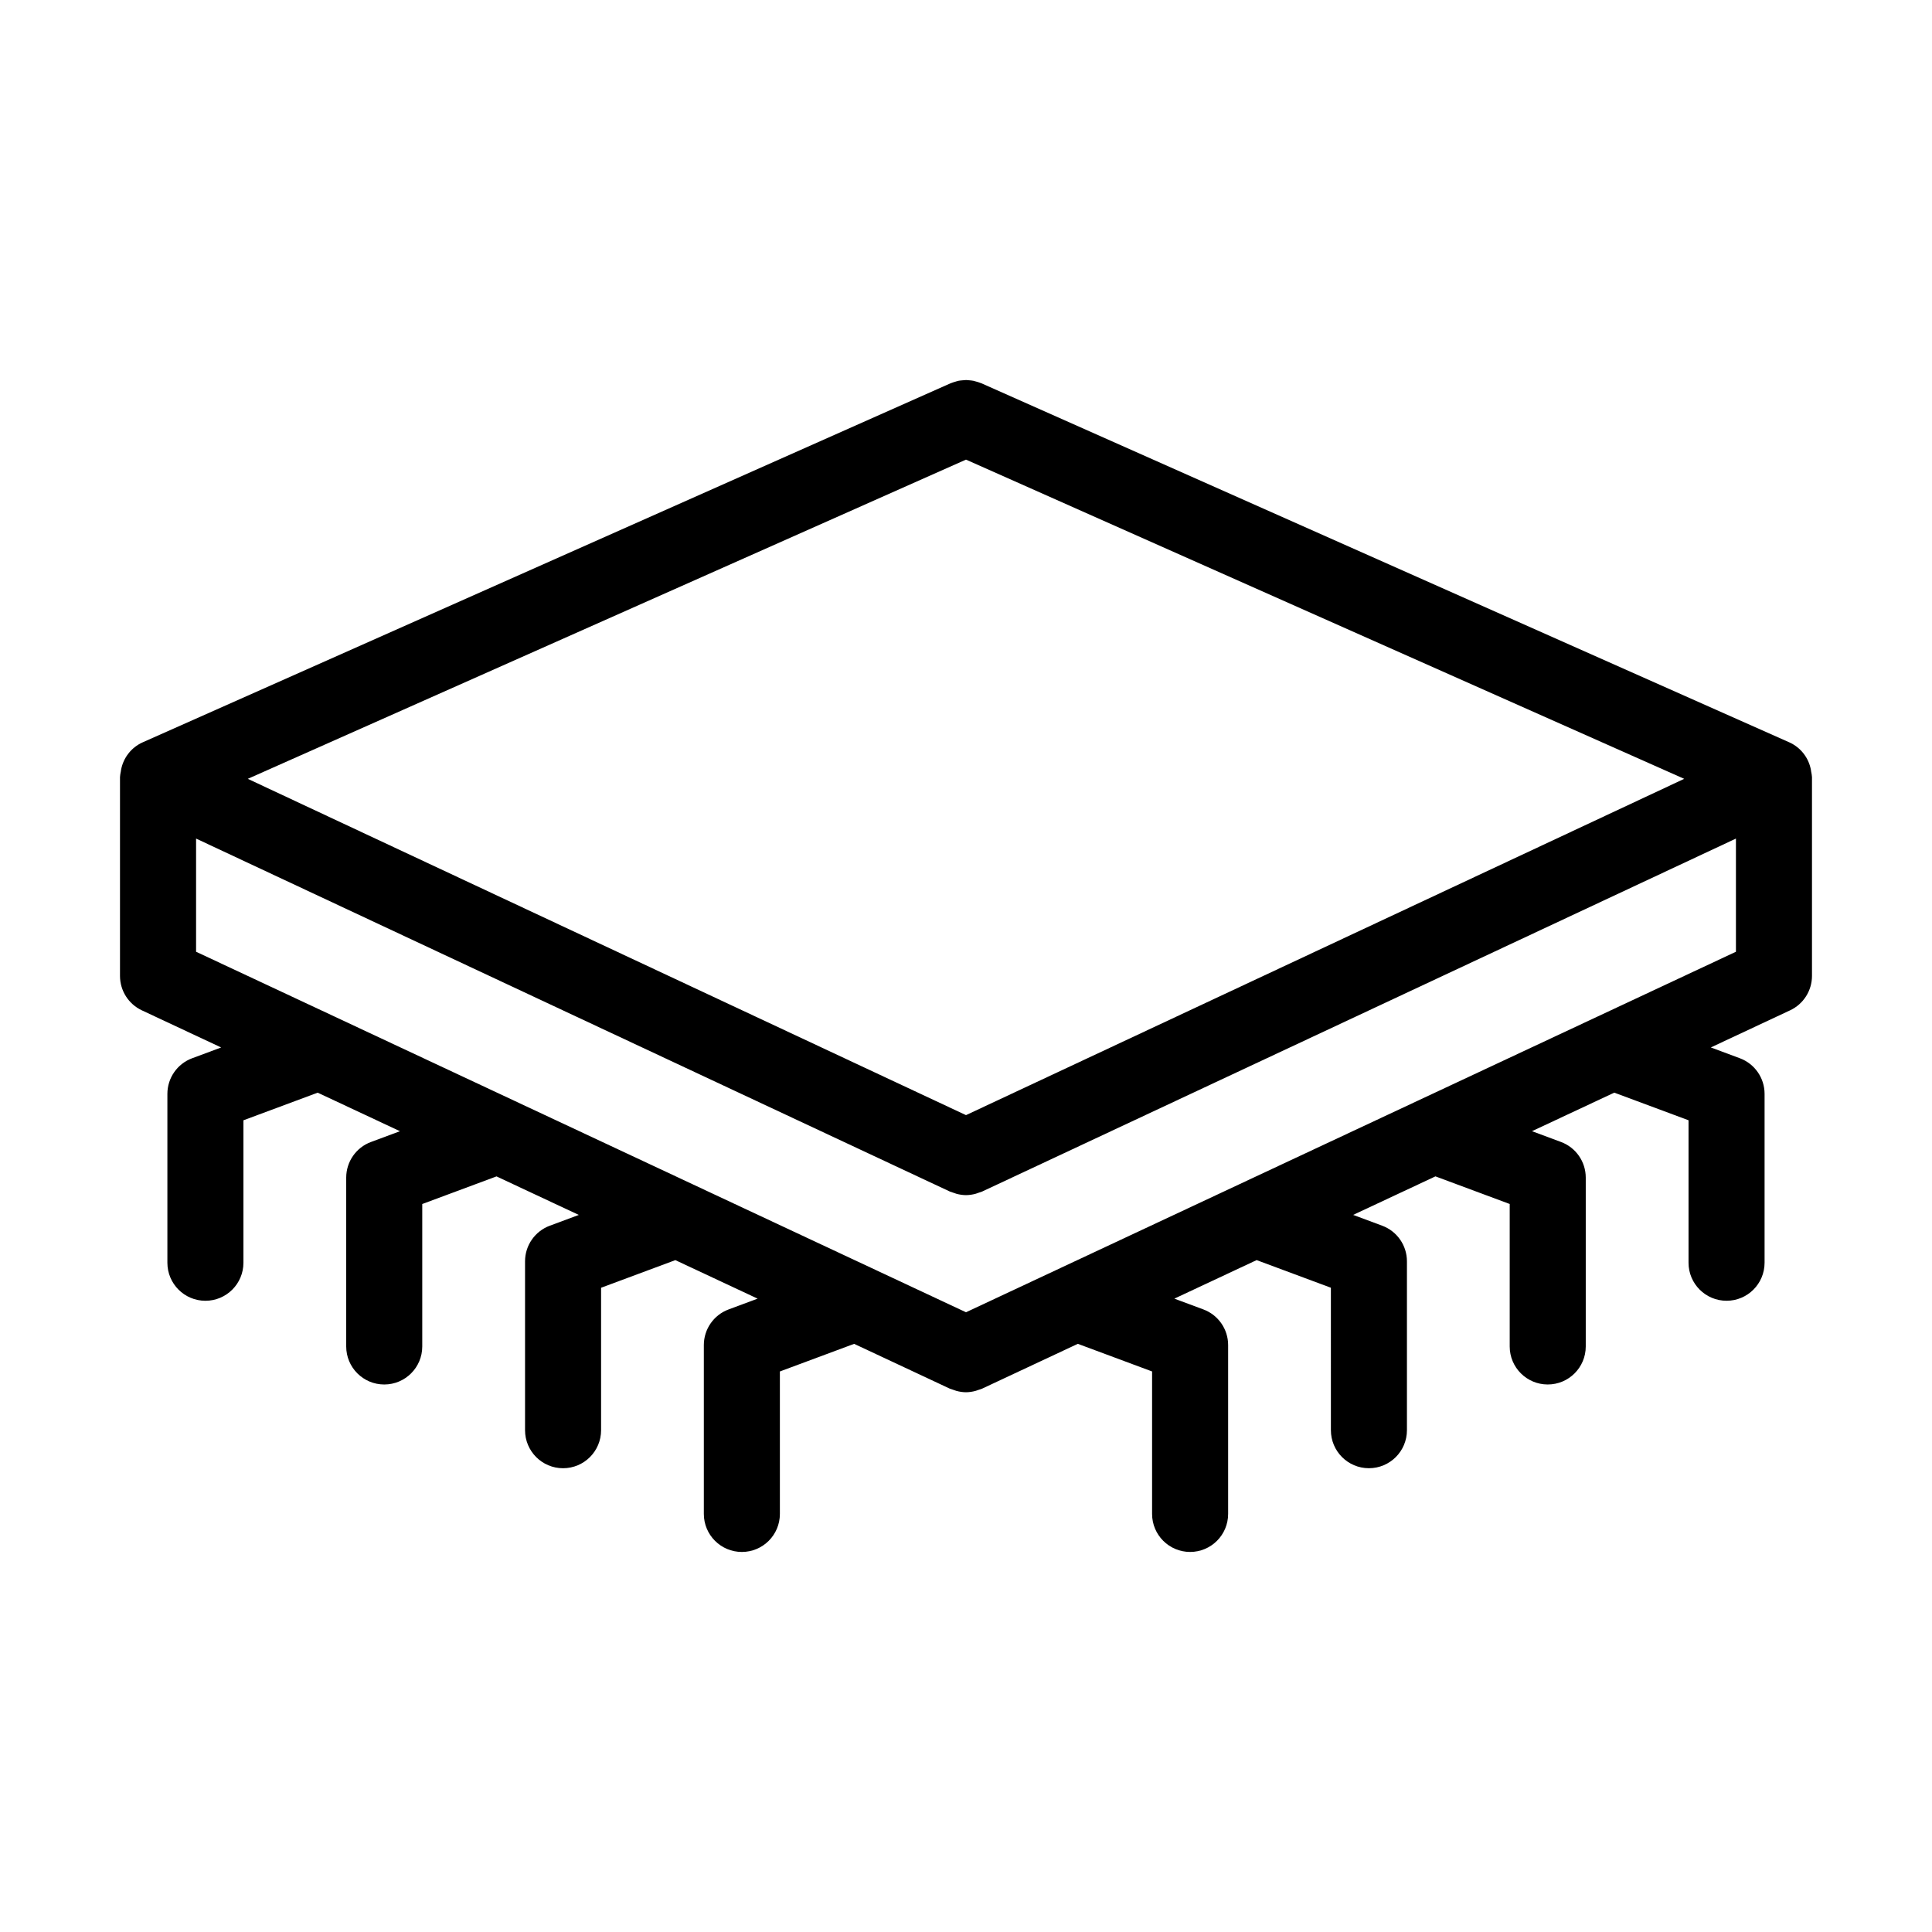
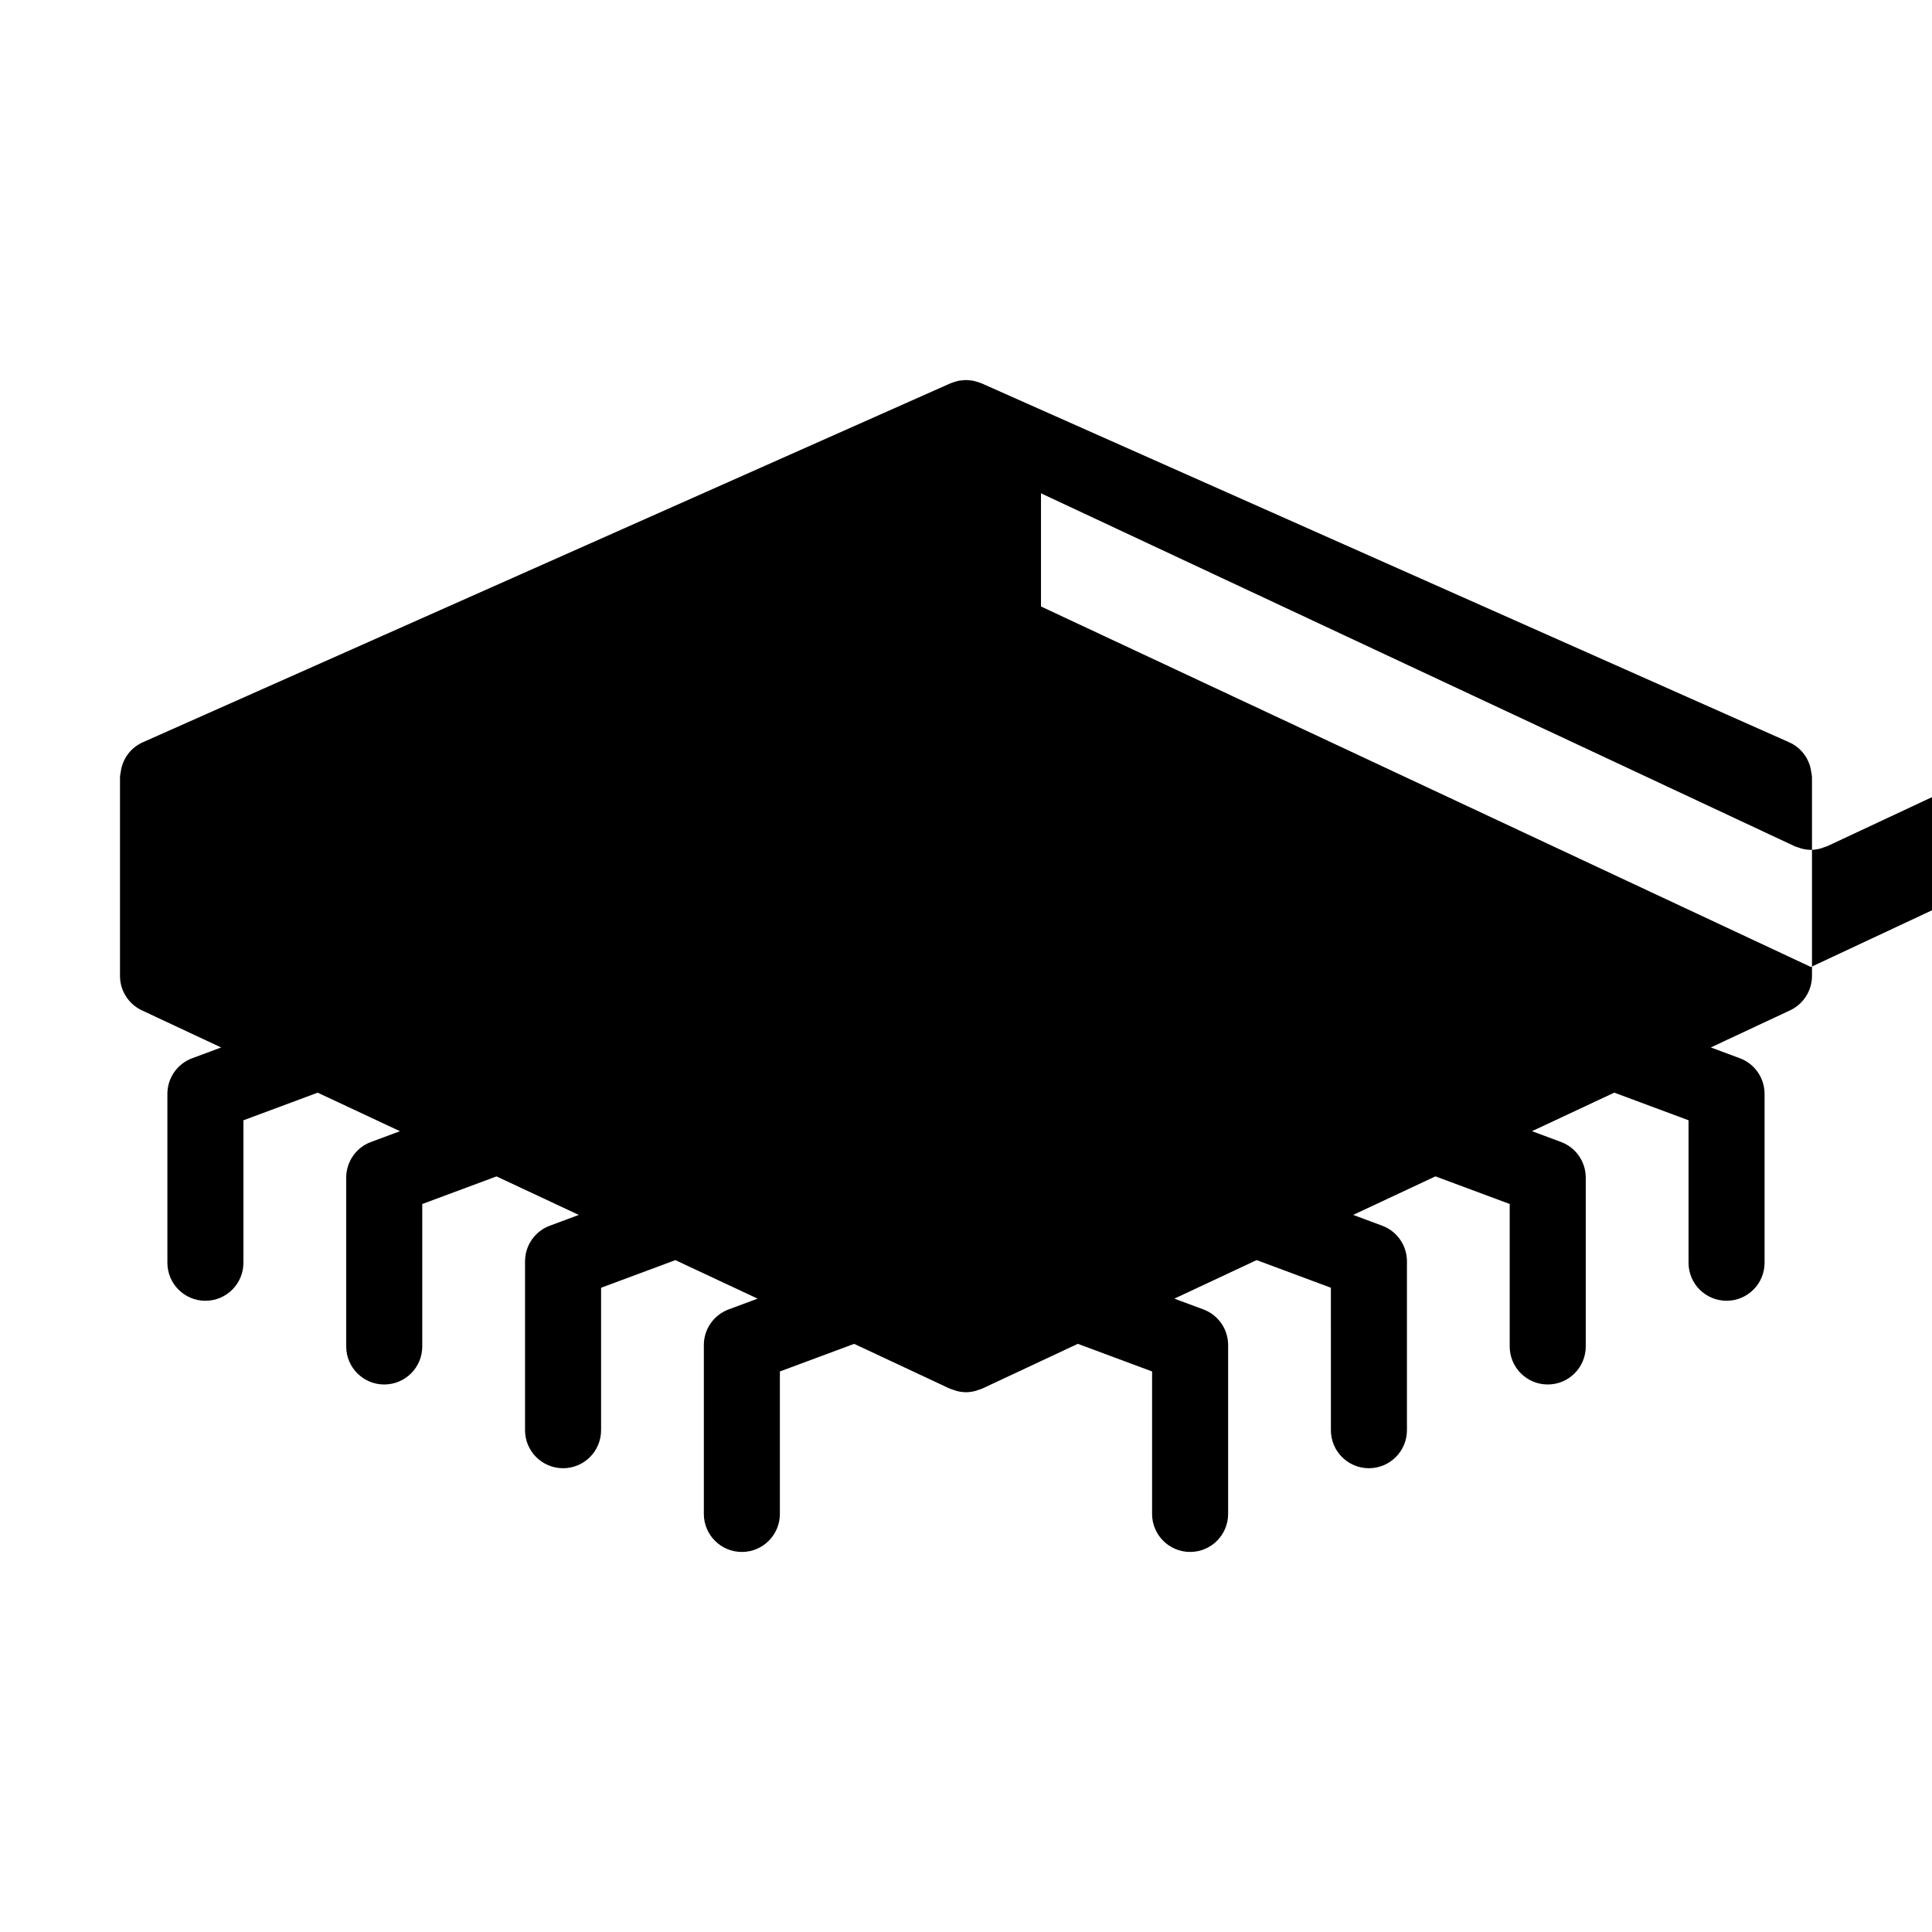
<svg xmlns="http://www.w3.org/2000/svg" fill="#000000" width="800px" height="800px" version="1.1" viewBox="144 144 512 512">
-   <path d="m623.91 348.02c-0.594-3.211-2.723-5.934-5.699-7.281l-214.12-95.164c-0.066-0.031-0.133-0.039-0.199-0.066h-0.004c-0.395-0.156-0.797-0.293-1.211-0.398-0.234-0.066-0.465-0.148-0.699-0.195-0.391-0.07-0.781-0.117-1.176-0.141-0.262-0.02-0.52-0.059-0.777-0.062-0.363 0.012-0.723 0.039-1.082 0.086-0.297 0.031-0.594 0.047-0.883 0.105-0.297 0.059-0.586 0.156-0.879 0.246h0.004c-0.363 0.098-0.719 0.219-1.066 0.355-0.07 0.031-0.145 0.039-0.215 0.07l-214.12 95.164h-0.004c-2.977 1.348-5.106 4.07-5.699 7.285-0.035 0.148-0.035 0.301-0.066 0.449v-0.004c-0.109 0.488-0.184 0.98-0.215 1.473v52.684c0 3.914 2.262 7.473 5.805 9.129l21.004 9.836-7.684 2.859-0.004-0.004c-3.945 1.469-6.562 5.234-6.562 9.441v44.754c0 5.566 4.512 10.078 10.078 10.078 5.562 0 10.074-4.512 10.074-10.078v-37.75l19.68-7.32 21.805 10.211-7.684 2.859v-0.004c-3.945 1.465-6.562 5.231-6.562 9.441v44.754c0 5.562 4.512 10.074 10.074 10.074 5.566 0 10.078-4.512 10.078-10.074v-37.754l19.68-7.32 21.805 10.211-7.684 2.859v-0.004c-3.945 1.469-6.562 5.234-6.562 9.441v44.754c0 5.566 4.512 10.078 10.074 10.078 5.566 0 10.078-4.512 10.078-10.078v-37.75l19.68-7.32 21.801 10.207-7.688 2.859c-3.945 1.465-6.562 5.231-6.562 9.441v44.754-0.004c0 5.566 4.512 10.078 10.078 10.078 5.562 0 10.074-4.512 10.074-10.078v-37.75l19.68-7.32 25.367 11.879v-0.004c0.324 0.129 0.652 0.242 0.984 0.336 0.262 0.09 0.508 0.195 0.777 0.266v-0.004c0.816 0.223 1.66 0.344 2.504 0.355l0.008-0.004h0.004v0.004c0.848-0.012 1.695-0.133 2.516-0.359 0.258-0.066 0.496-0.168 0.75-0.254h-0.004c0.34-0.094 0.676-0.207 1.004-0.34l25.367-11.879 19.68 7.32v37.754c0 5.566 4.512 10.078 10.078 10.078 5.562 0 10.074-4.512 10.074-10.078v-44.75c0-4.211-2.617-7.977-6.562-9.441l-7.688-2.859 21.801-10.211 19.68 7.32 0.004 37.754c0 5.566 4.508 10.078 10.074 10.078s10.078-4.512 10.078-10.078v-44.754c0-4.207-2.617-7.973-6.566-9.441l-7.684-2.859 21.805-10.211 19.68 7.32v37.758c0 5.562 4.512 10.074 10.078 10.074 5.562 0 10.074-4.512 10.074-10.074v-44.754c0-4.211-2.617-7.977-6.562-9.441l-7.684-2.859 21.805-10.211 19.68 7.32v37.754c0 5.566 4.512 10.078 10.078 10.078 5.562 0 10.074-4.512 10.074-10.078v-44.754c0-4.207-2.617-7.973-6.562-9.441l-7.684-2.859 21.004-9.836-0.004 0.004c3.543-1.656 5.809-5.215 5.809-9.129v-52.684 0.004c-0.035-0.488-0.105-0.973-0.215-1.449-0.027-0.156-0.031-0.316-0.07-0.477zm-223.91 91.5-190.33-89.121 190.33-84.594 190.33 84.594zm167.19-26.043-0.043 0.02-47.328 22.16-0.078 0.035-47.32 22.156-0.062 0.031-47.324 22.16-0.07 0.035-24.961 11.688-24.945-11.68-0.086-0.039-47.281-22.137-0.121-0.059-47.297-22.148-0.074-0.035-47.316-22.156-0.07-0.035-36.852-17.25v-29.992l199.77 93.543h-0.004c0.328 0.129 0.664 0.246 1.004 0.34 0.25 0.086 0.492 0.188 0.746 0.254h0.004c0.816 0.223 1.664 0.344 2.512 0.355h0.012c0.848-0.012 1.695-0.133 2.516-0.355 0.258-0.066 0.496-0.168 0.75-0.254h-0.004c0.34-0.098 0.676-0.211 1.004-0.34l199.77-93.543v29.992z" />
+   <path d="m623.91 348.02c-0.594-3.211-2.723-5.934-5.699-7.281l-214.12-95.164c-0.066-0.031-0.133-0.039-0.199-0.066h-0.004c-0.395-0.156-0.797-0.293-1.211-0.398-0.234-0.066-0.465-0.148-0.699-0.195-0.391-0.07-0.781-0.117-1.176-0.141-0.262-0.02-0.52-0.059-0.777-0.062-0.363 0.012-0.723 0.039-1.082 0.086-0.297 0.031-0.594 0.047-0.883 0.105-0.297 0.059-0.586 0.156-0.879 0.246h0.004c-0.363 0.098-0.719 0.219-1.066 0.355-0.07 0.031-0.145 0.039-0.215 0.07l-214.12 95.164h-0.004c-2.977 1.348-5.106 4.07-5.699 7.285-0.035 0.148-0.035 0.301-0.066 0.449v-0.004c-0.109 0.488-0.184 0.98-0.215 1.473v52.684c0 3.914 2.262 7.473 5.805 9.129l21.004 9.836-7.684 2.859-0.004-0.004c-3.945 1.469-6.562 5.234-6.562 9.441v44.754c0 5.566 4.512 10.078 10.078 10.078 5.562 0 10.074-4.512 10.074-10.078v-37.75l19.68-7.32 21.805 10.211-7.684 2.859v-0.004c-3.945 1.465-6.562 5.231-6.562 9.441v44.754c0 5.562 4.512 10.074 10.074 10.074 5.566 0 10.078-4.512 10.078-10.074v-37.754l19.68-7.32 21.805 10.211-7.684 2.859v-0.004c-3.945 1.469-6.562 5.234-6.562 9.441v44.754c0 5.566 4.512 10.078 10.074 10.078 5.566 0 10.078-4.512 10.078-10.078v-37.75l19.68-7.32 21.801 10.207-7.688 2.859c-3.945 1.465-6.562 5.231-6.562 9.441v44.754-0.004c0 5.566 4.512 10.078 10.078 10.078 5.562 0 10.074-4.512 10.074-10.078v-37.75l19.68-7.32 25.367 11.879v-0.004c0.324 0.129 0.652 0.242 0.984 0.336 0.262 0.09 0.508 0.195 0.777 0.266v-0.004c0.816 0.223 1.66 0.344 2.504 0.355l0.008-0.004h0.004v0.004c0.848-0.012 1.695-0.133 2.516-0.359 0.258-0.066 0.496-0.168 0.75-0.254h-0.004c0.34-0.094 0.676-0.207 1.004-0.34l25.367-11.879 19.68 7.32v37.754c0 5.566 4.512 10.078 10.078 10.078 5.562 0 10.074-4.512 10.074-10.078v-44.75c0-4.211-2.617-7.977-6.562-9.441l-7.688-2.859 21.801-10.211 19.68 7.32 0.004 37.754c0 5.566 4.508 10.078 10.074 10.078s10.078-4.512 10.078-10.078v-44.754c0-4.207-2.617-7.973-6.566-9.441l-7.684-2.859 21.805-10.211 19.68 7.32v37.758c0 5.562 4.512 10.074 10.078 10.074 5.562 0 10.074-4.512 10.074-10.074v-44.754c0-4.211-2.617-7.977-6.562-9.441l-7.684-2.859 21.805-10.211 19.68 7.32v37.754c0 5.566 4.512 10.078 10.078 10.078 5.562 0 10.074-4.512 10.074-10.078v-44.754c0-4.207-2.617-7.973-6.562-9.441l-7.684-2.859 21.004-9.836-0.004 0.004c3.543-1.656 5.809-5.215 5.809-9.129v-52.684 0.004c-0.035-0.488-0.105-0.973-0.215-1.449-0.027-0.156-0.031-0.316-0.07-0.477zzm167.19-26.043-0.043 0.02-47.328 22.16-0.078 0.035-47.32 22.156-0.062 0.031-47.324 22.16-0.07 0.035-24.961 11.688-24.945-11.68-0.086-0.039-47.281-22.137-0.121-0.059-47.297-22.148-0.074-0.035-47.316-22.156-0.07-0.035-36.852-17.25v-29.992l199.77 93.543h-0.004c0.328 0.129 0.664 0.246 1.004 0.34 0.25 0.086 0.492 0.188 0.746 0.254h0.004c0.816 0.223 1.664 0.344 2.512 0.355h0.012c0.848-0.012 1.695-0.133 2.516-0.355 0.258-0.066 0.496-0.168 0.75-0.254h-0.004c0.34-0.098 0.676-0.211 1.004-0.34l199.77-93.543v29.992z" />
</svg>